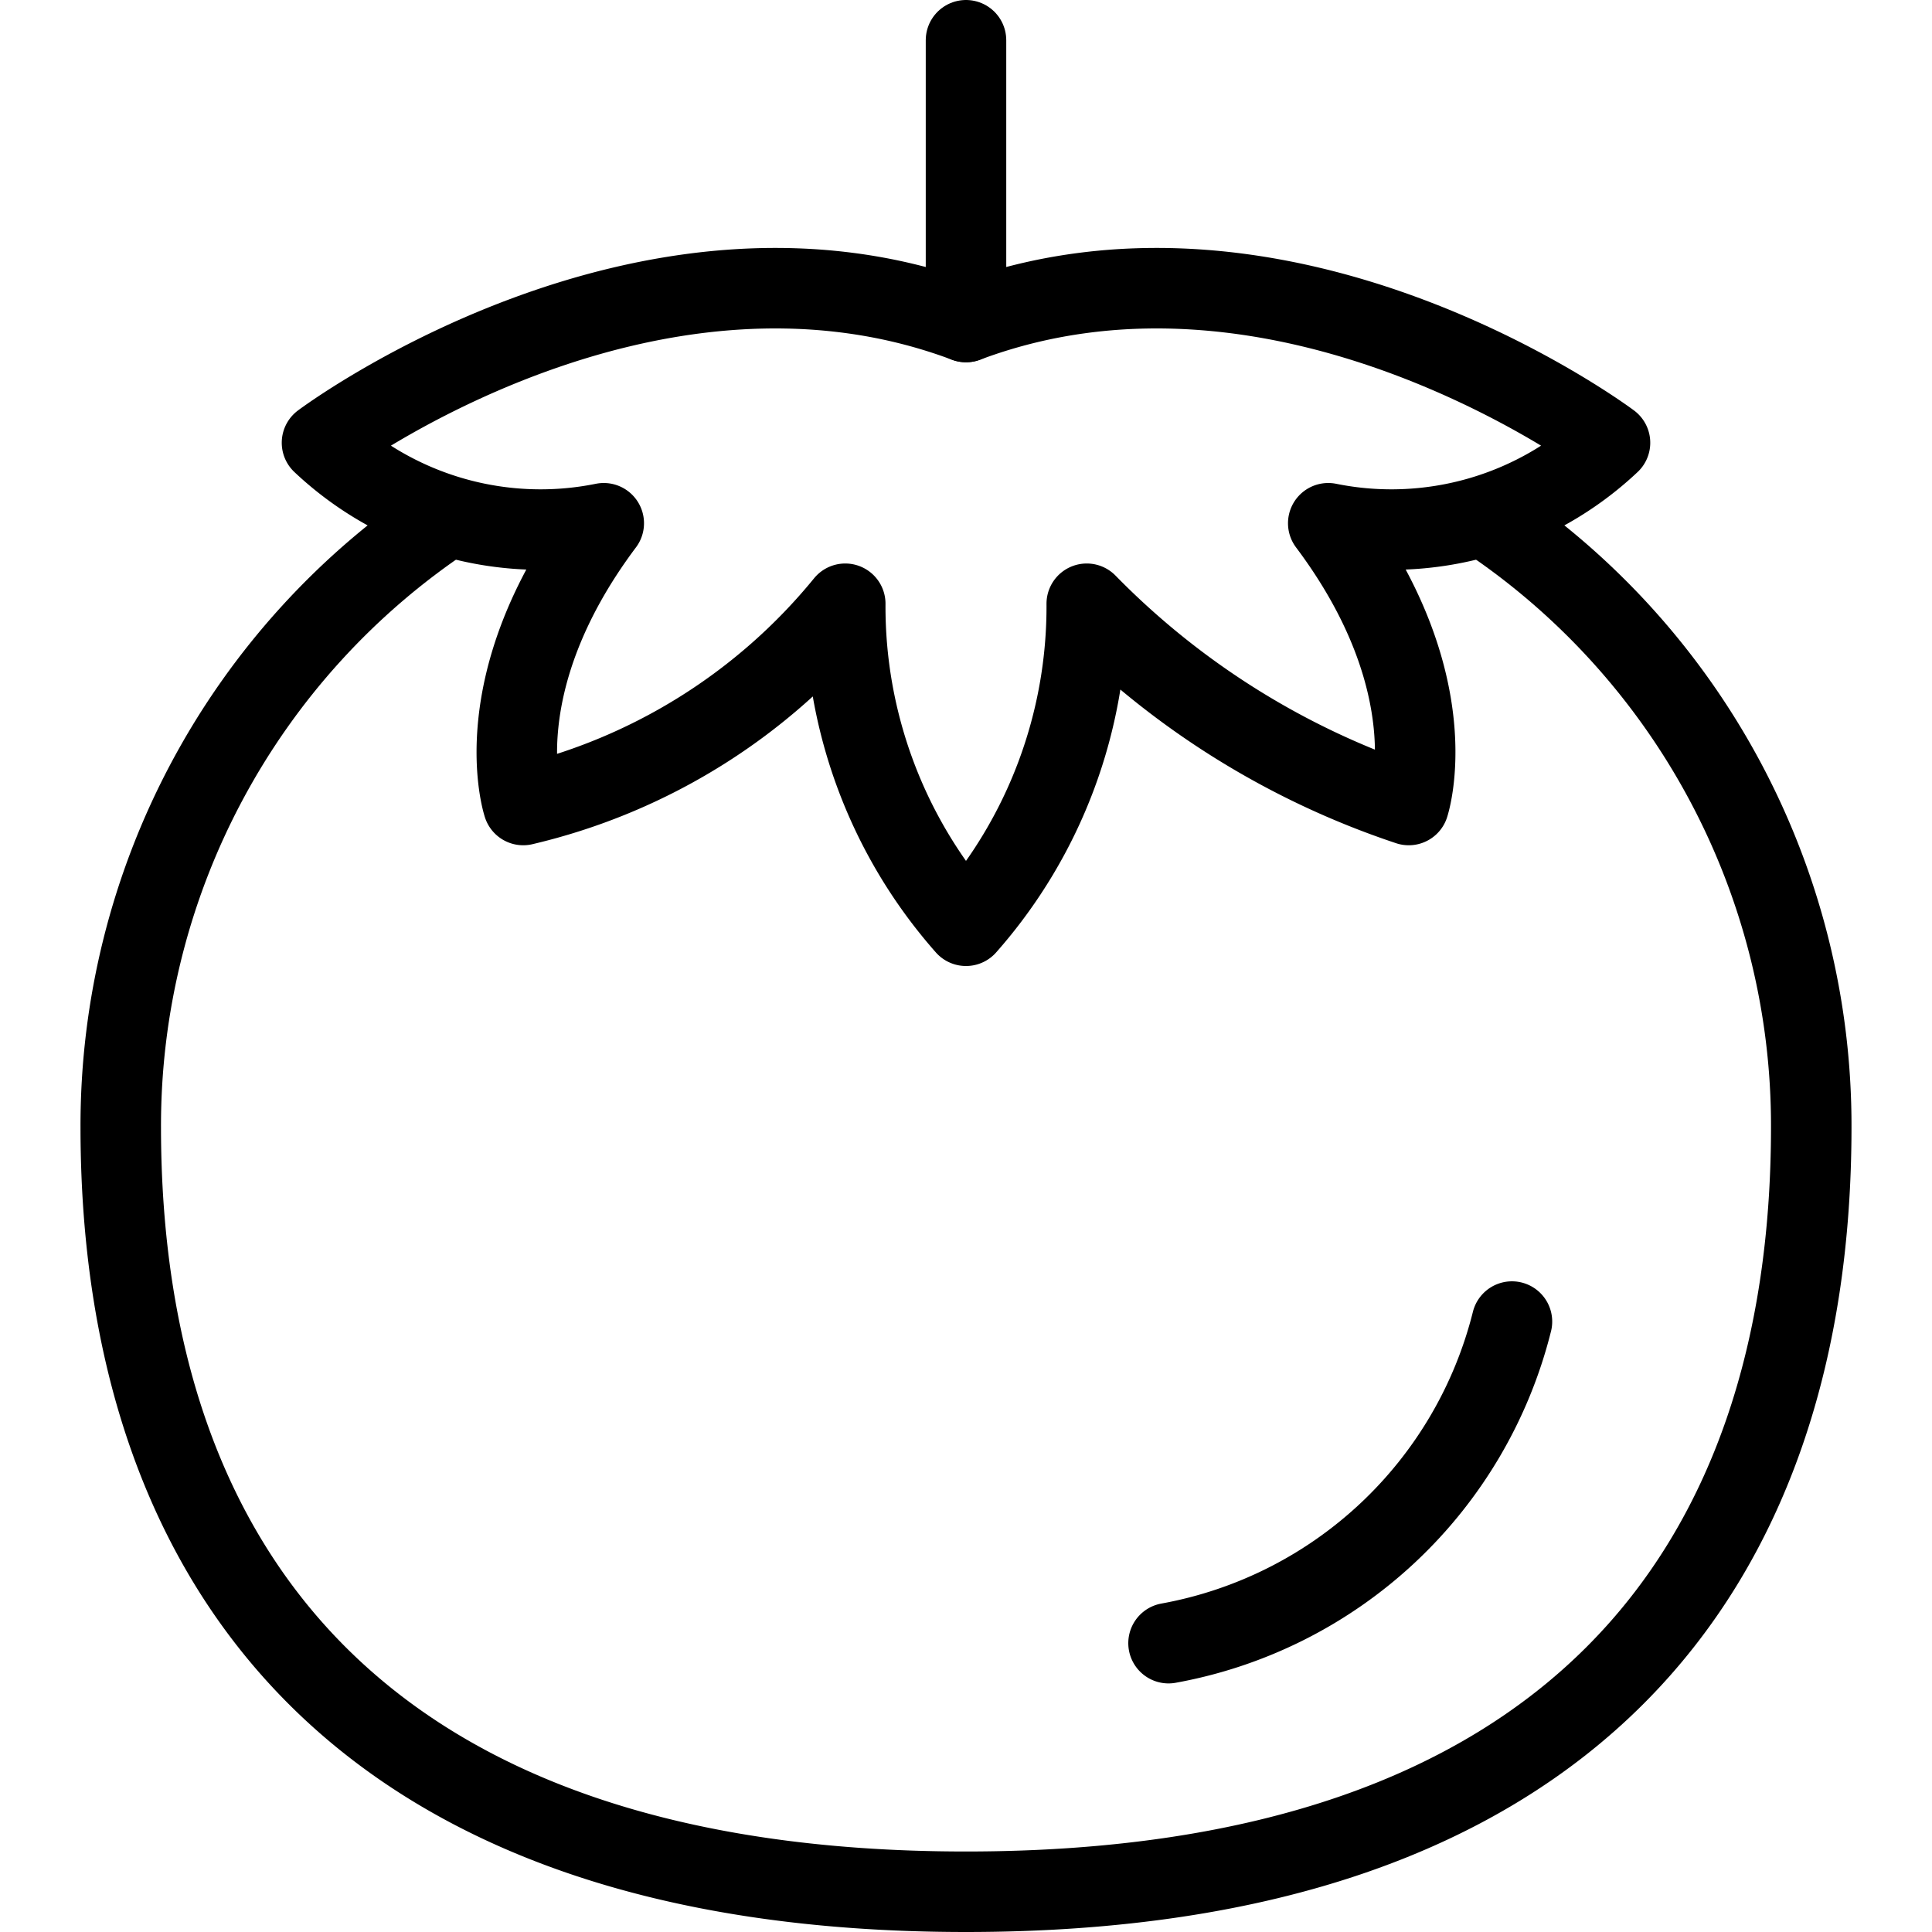
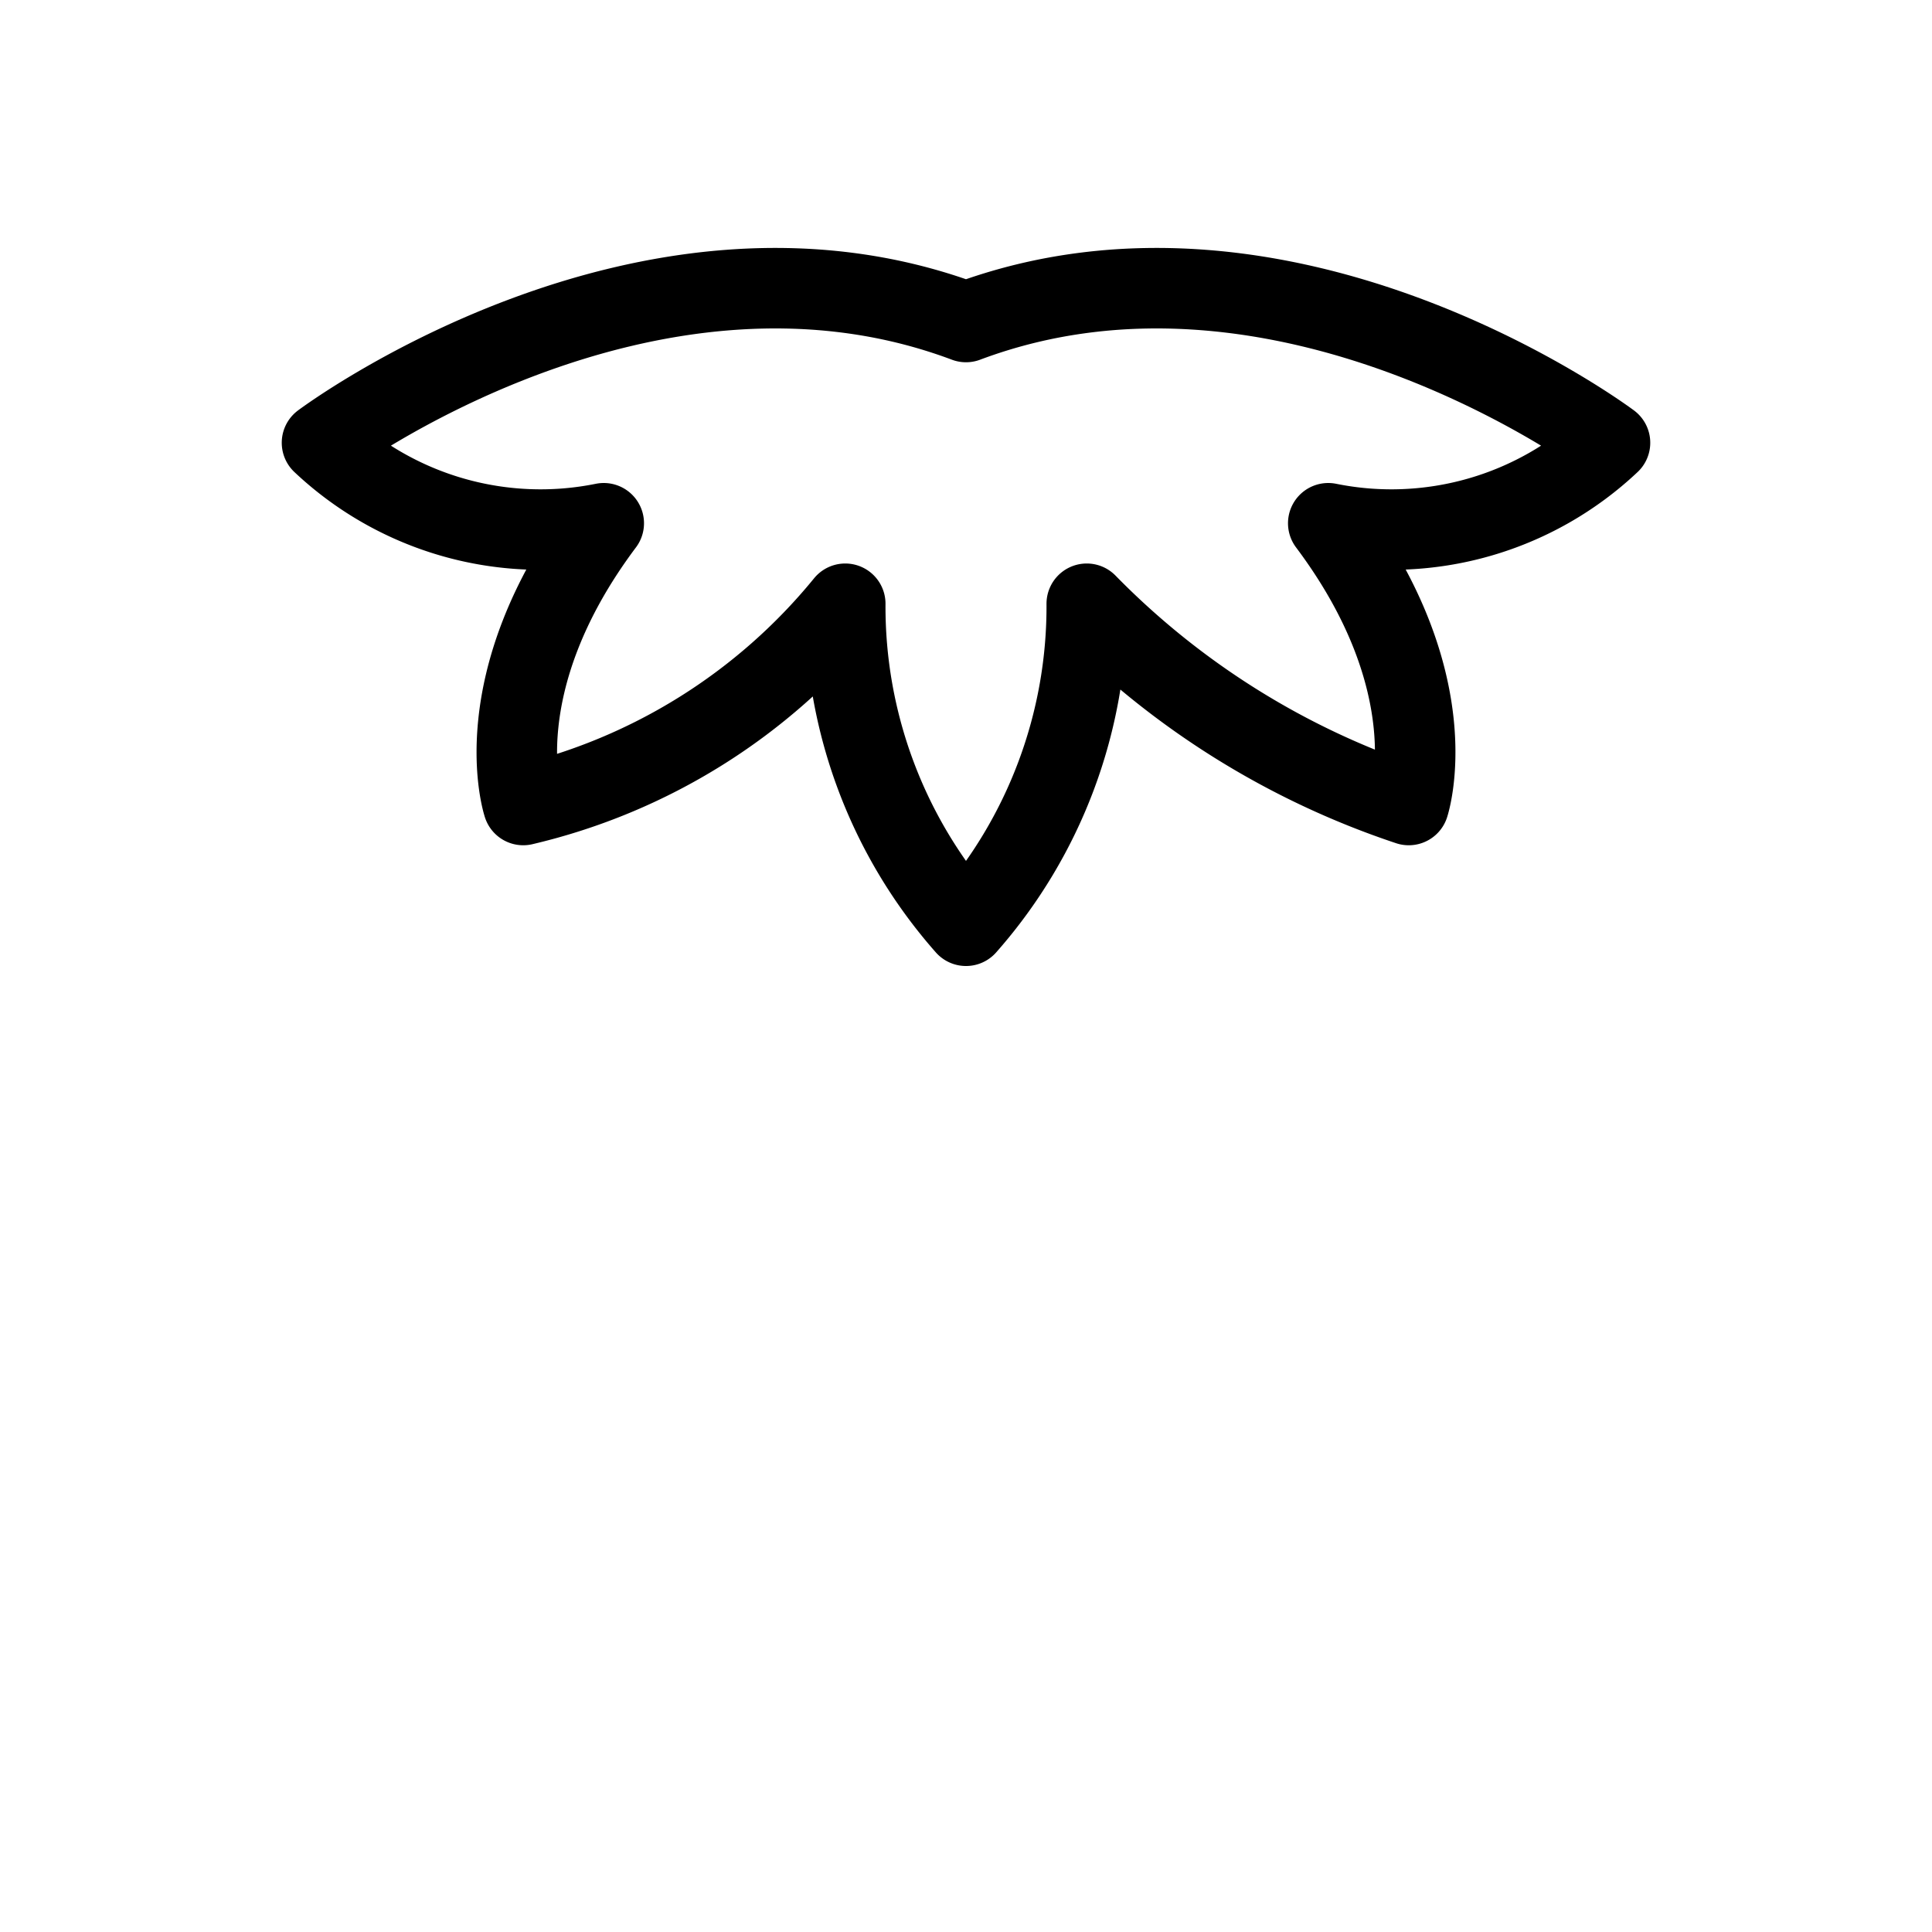
<svg xmlns="http://www.w3.org/2000/svg" viewBox="0 0 24 24">
  <g transform="matrix(1,0,0,1,0,0)">
    <defs>
      <style>.a{fill:none;stroke:#000000;stroke-linecap:round;stroke-linejoin:round;}</style>
    </defs>
-     <path class="a" d="M18.438,6.417A9.074,9.074,0,0,1,22.5,14c0,5.5-3,9.5-10.5,9.5S1.5,19.5,1.5,14A9.075,9.075,0,0,1,5.561,6.418" />
-     <path class="a" d="M18.782,16.417a5.388,5.388,0,0,1-4.266,3.995" />
-     <line class="a" x1="12" y1="4" x2="12" y2="0.5" />
    <path class="a" d="M12,4C8,2.5,4,5.5,4,5.5a3.957,3.957,0,0,0,3.5,1c-1.5,2-1,3.5-1,3.5a7.321,7.321,0,0,0,4-2.5,5.989,5.989,0,0,0,1.5,4,5.989,5.989,0,0,0,1.5-4,10.031,10.031,0,0,0,4,2.5s.5-1.5-1-3.5a3.957,3.957,0,0,0,3.5-1S16,2.5,12,4Z" />
  </g>
</svg>